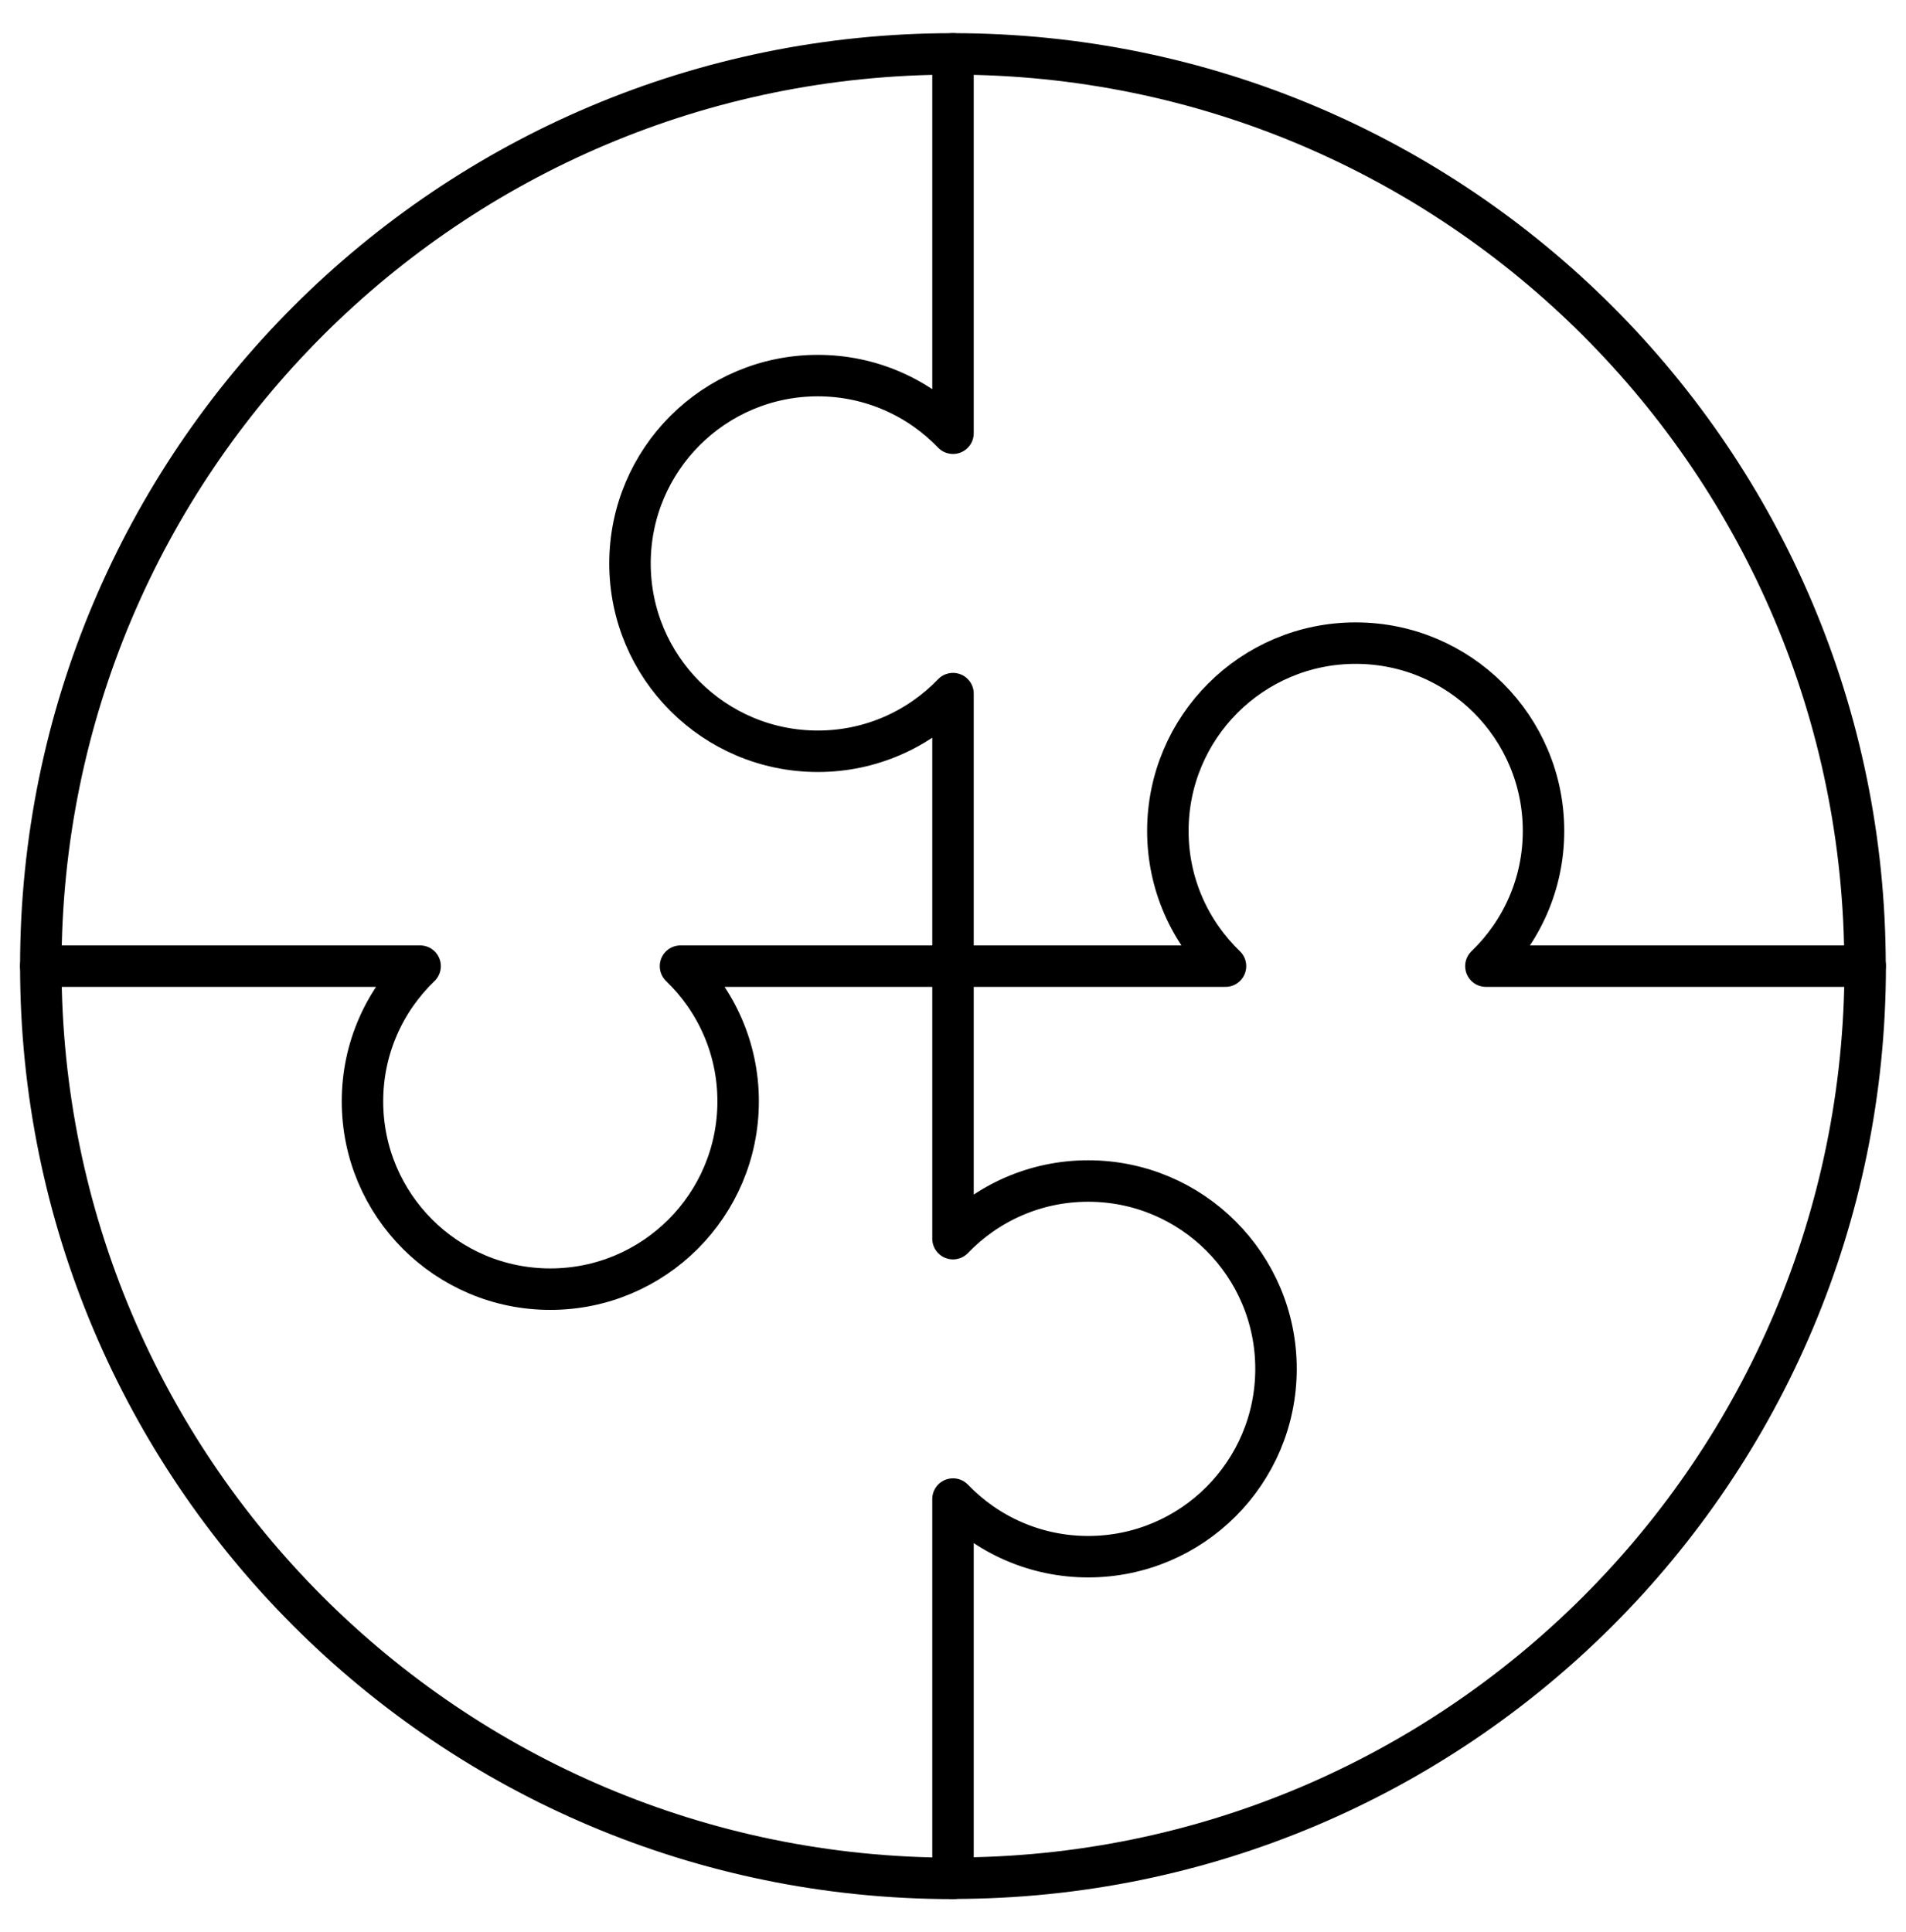
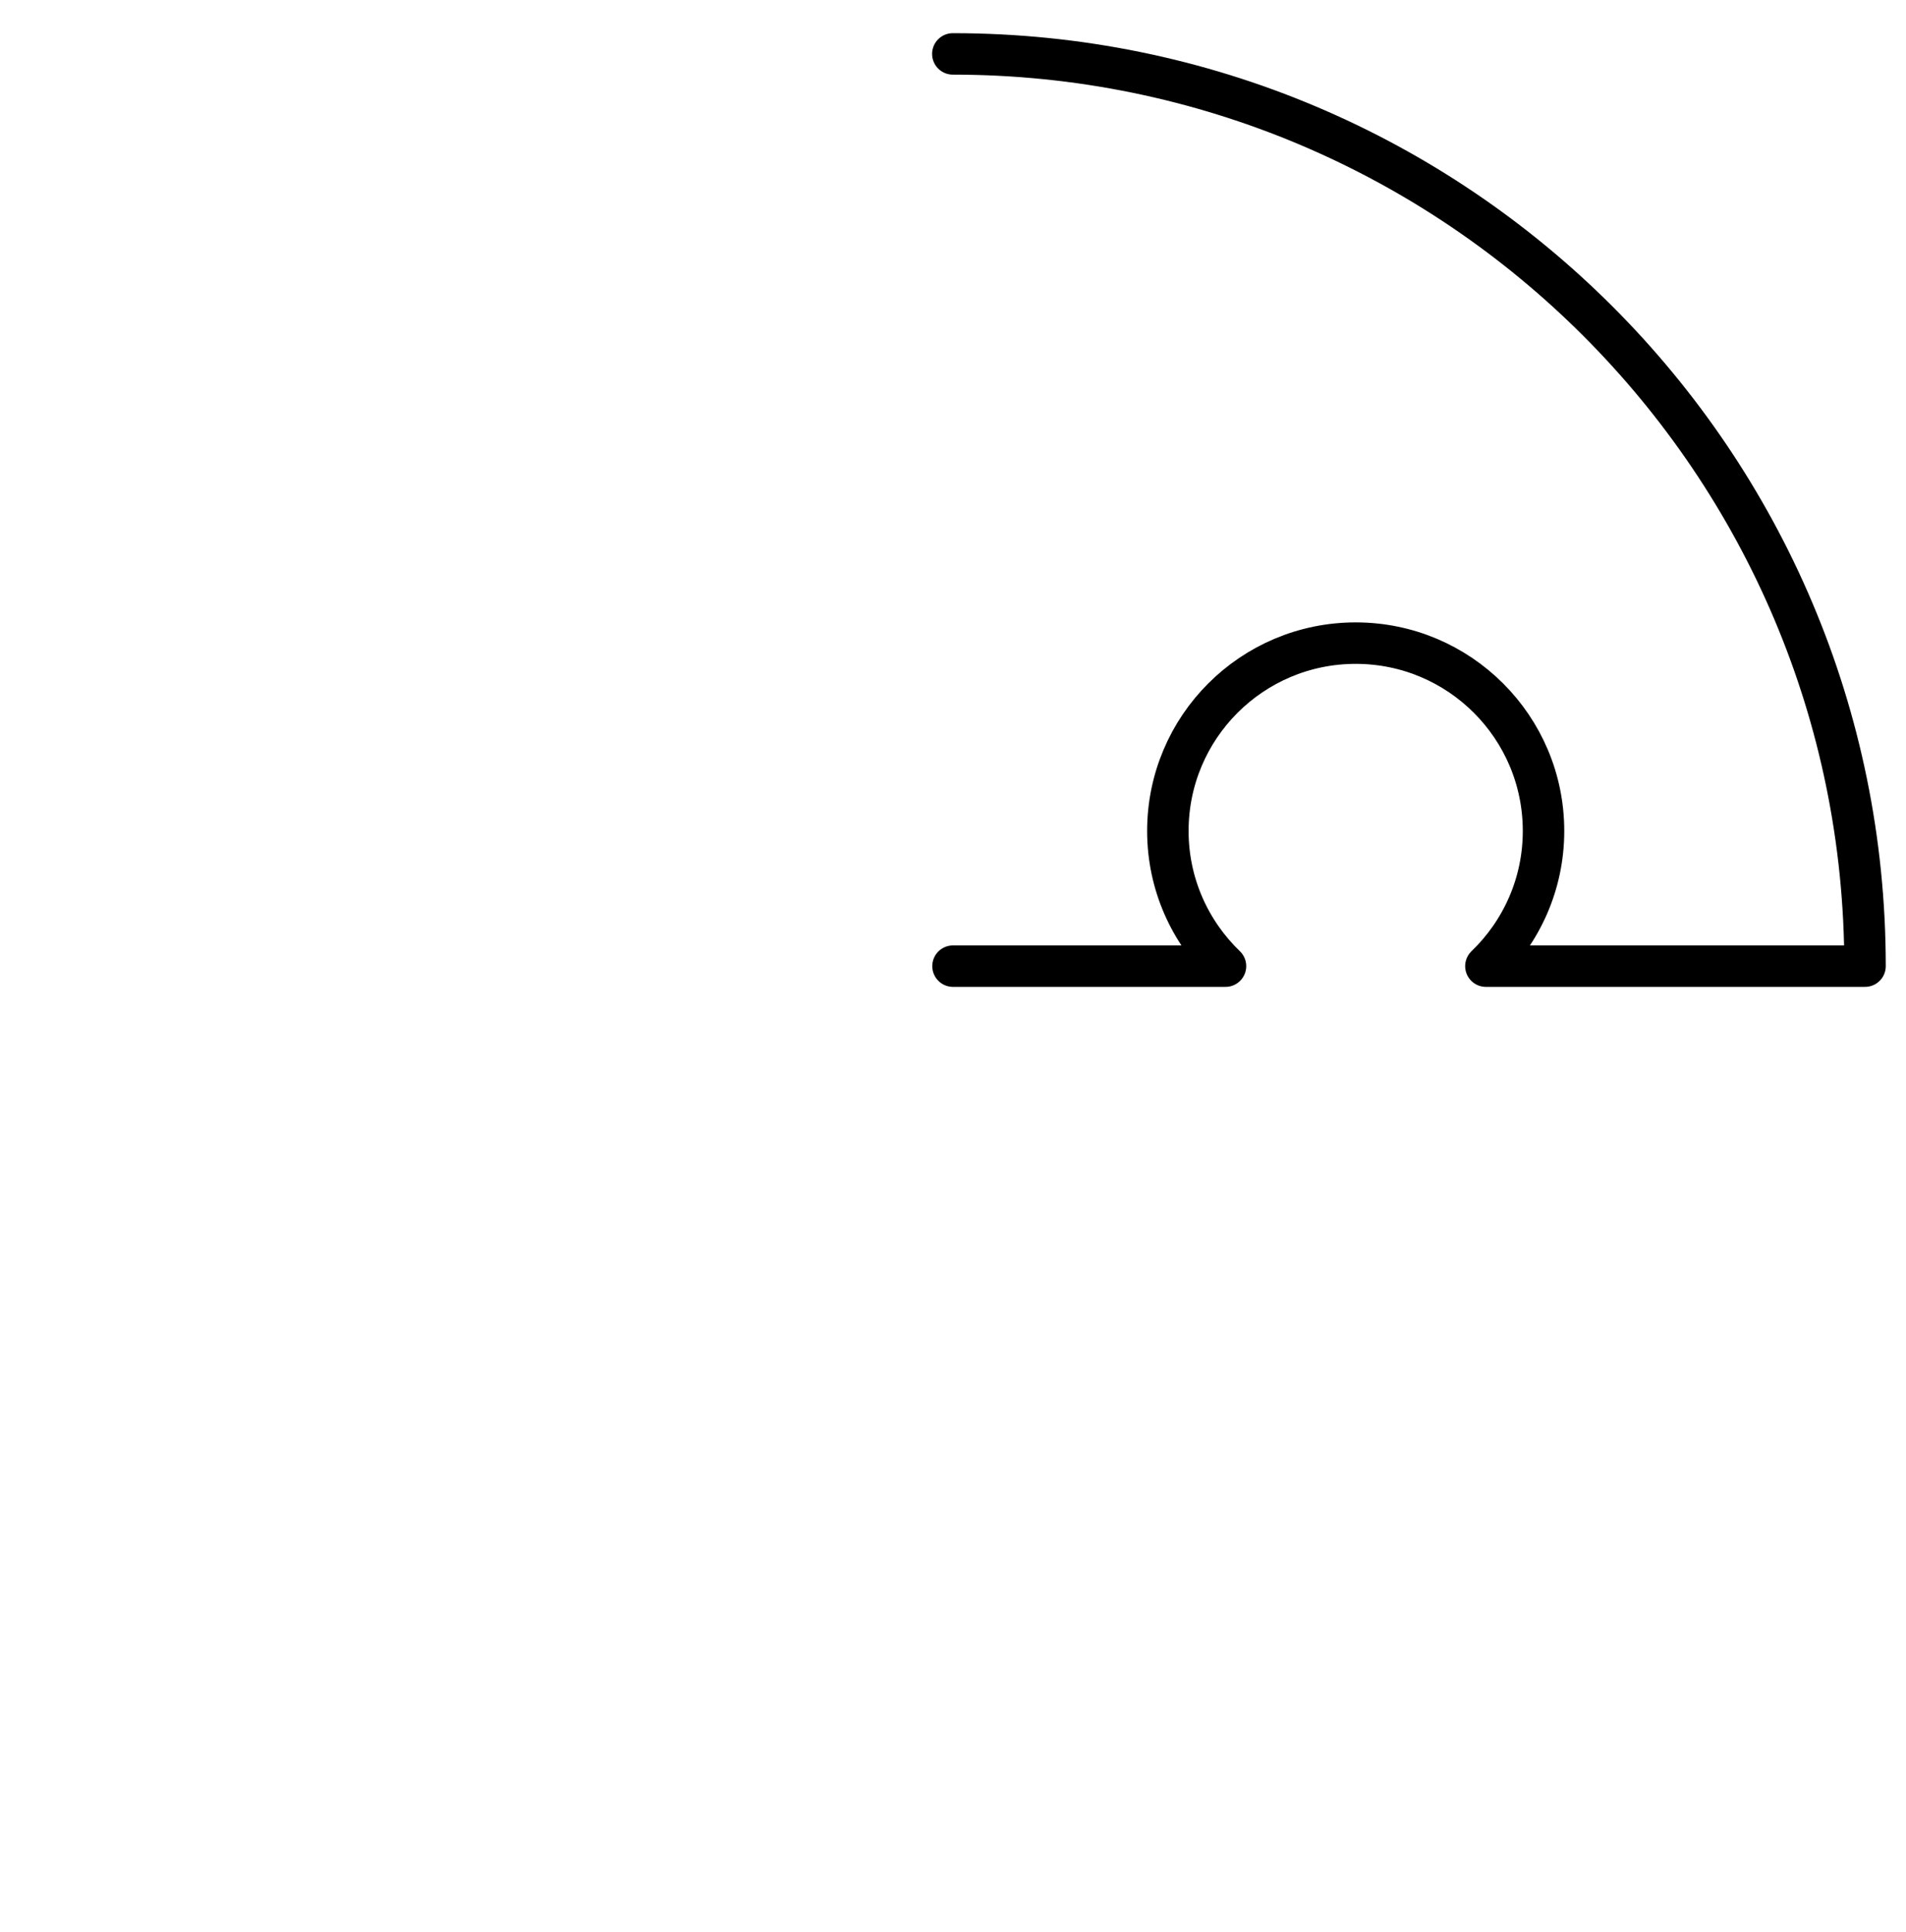
<svg xmlns="http://www.w3.org/2000/svg" id="Ebene_8" data-name="Ebene 8" viewBox="0 0 229.84 232.99">
  <defs>
    <style>
      .cls-1 {
        fill: none;
        stroke: #000;
        stroke-linecap: round;
        stroke-linejoin: round;
        stroke-width: 5px;
      }
    </style>
  </defs>
-   <path class="cls-1" d="M114.92,116.5v-32.86c-4.12,4.28-9.89,6.95-16.3,6.95-12.51,0-22.65-10.14-22.65-22.65s10.14-22.65,22.65-22.65c6.41,0,12.18,2.67,16.3,6.95V6.5C54.17,6.5,4.92,55.75,4.92,116.5" />
-   <path class="cls-1" d="M114.92,116.5h-32.86c4.28,4.12,6.95,9.89,6.95,16.3,0,12.51-10.14,22.65-22.65,22.65s-22.65-10.14-22.65-22.65c0-6.41,2.67-12.18,6.95-16.3H4.92c0,60.75,49.25,110,110,110" />
-   <path class="cls-1" d="M114.92,116.5v32.86c4.12-4.28,9.89-6.95,16.3-6.95,12.51,0,22.65,10.14,22.65,22.65s-10.14,22.65-22.65,22.65c-6.41,0-12.18-2.67-16.3-6.95v45.72c60.75,0,110-49.25,110-110" />
  <path class="cls-1" d="M114.92,116.5h32.86c-4.28-4.12-6.95-9.89-6.95-16.3,0-12.51,10.14-22.65,22.65-22.65s22.65,10.14,22.65,22.65c0,6.41-2.67,12.18-6.95,16.3h45.72c0-60.75-49.25-110-110-110" />
</svg>